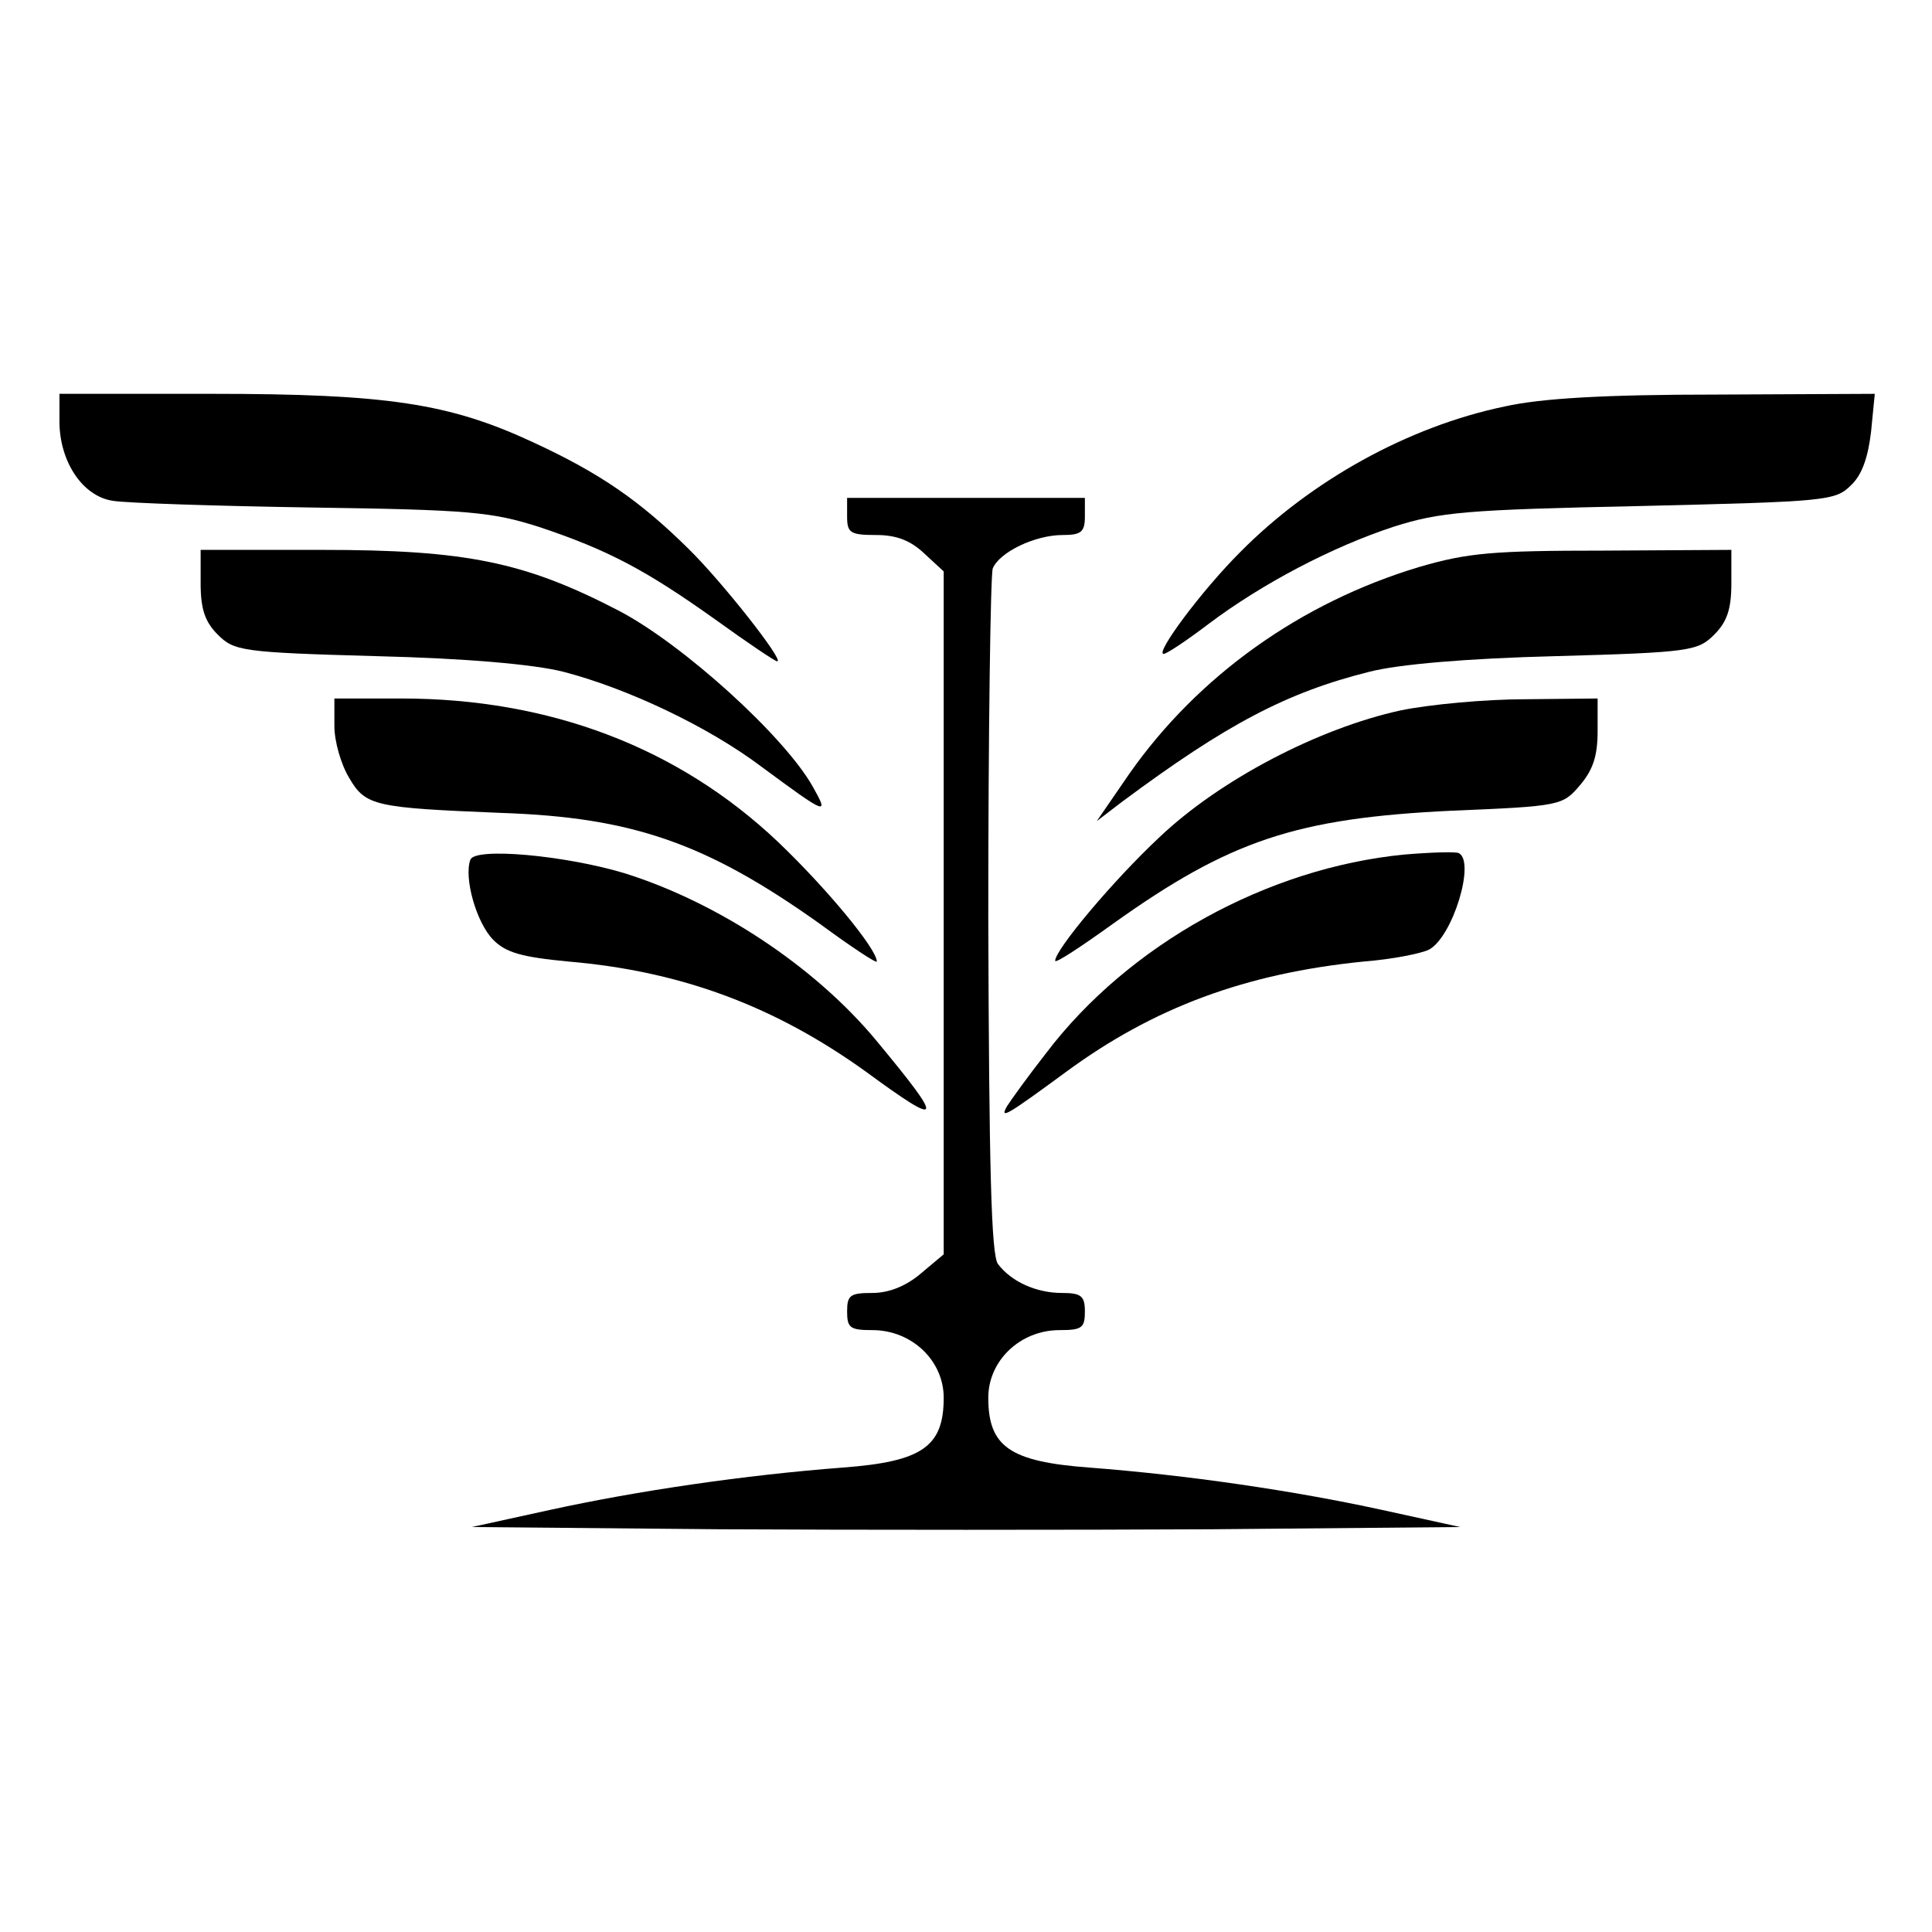
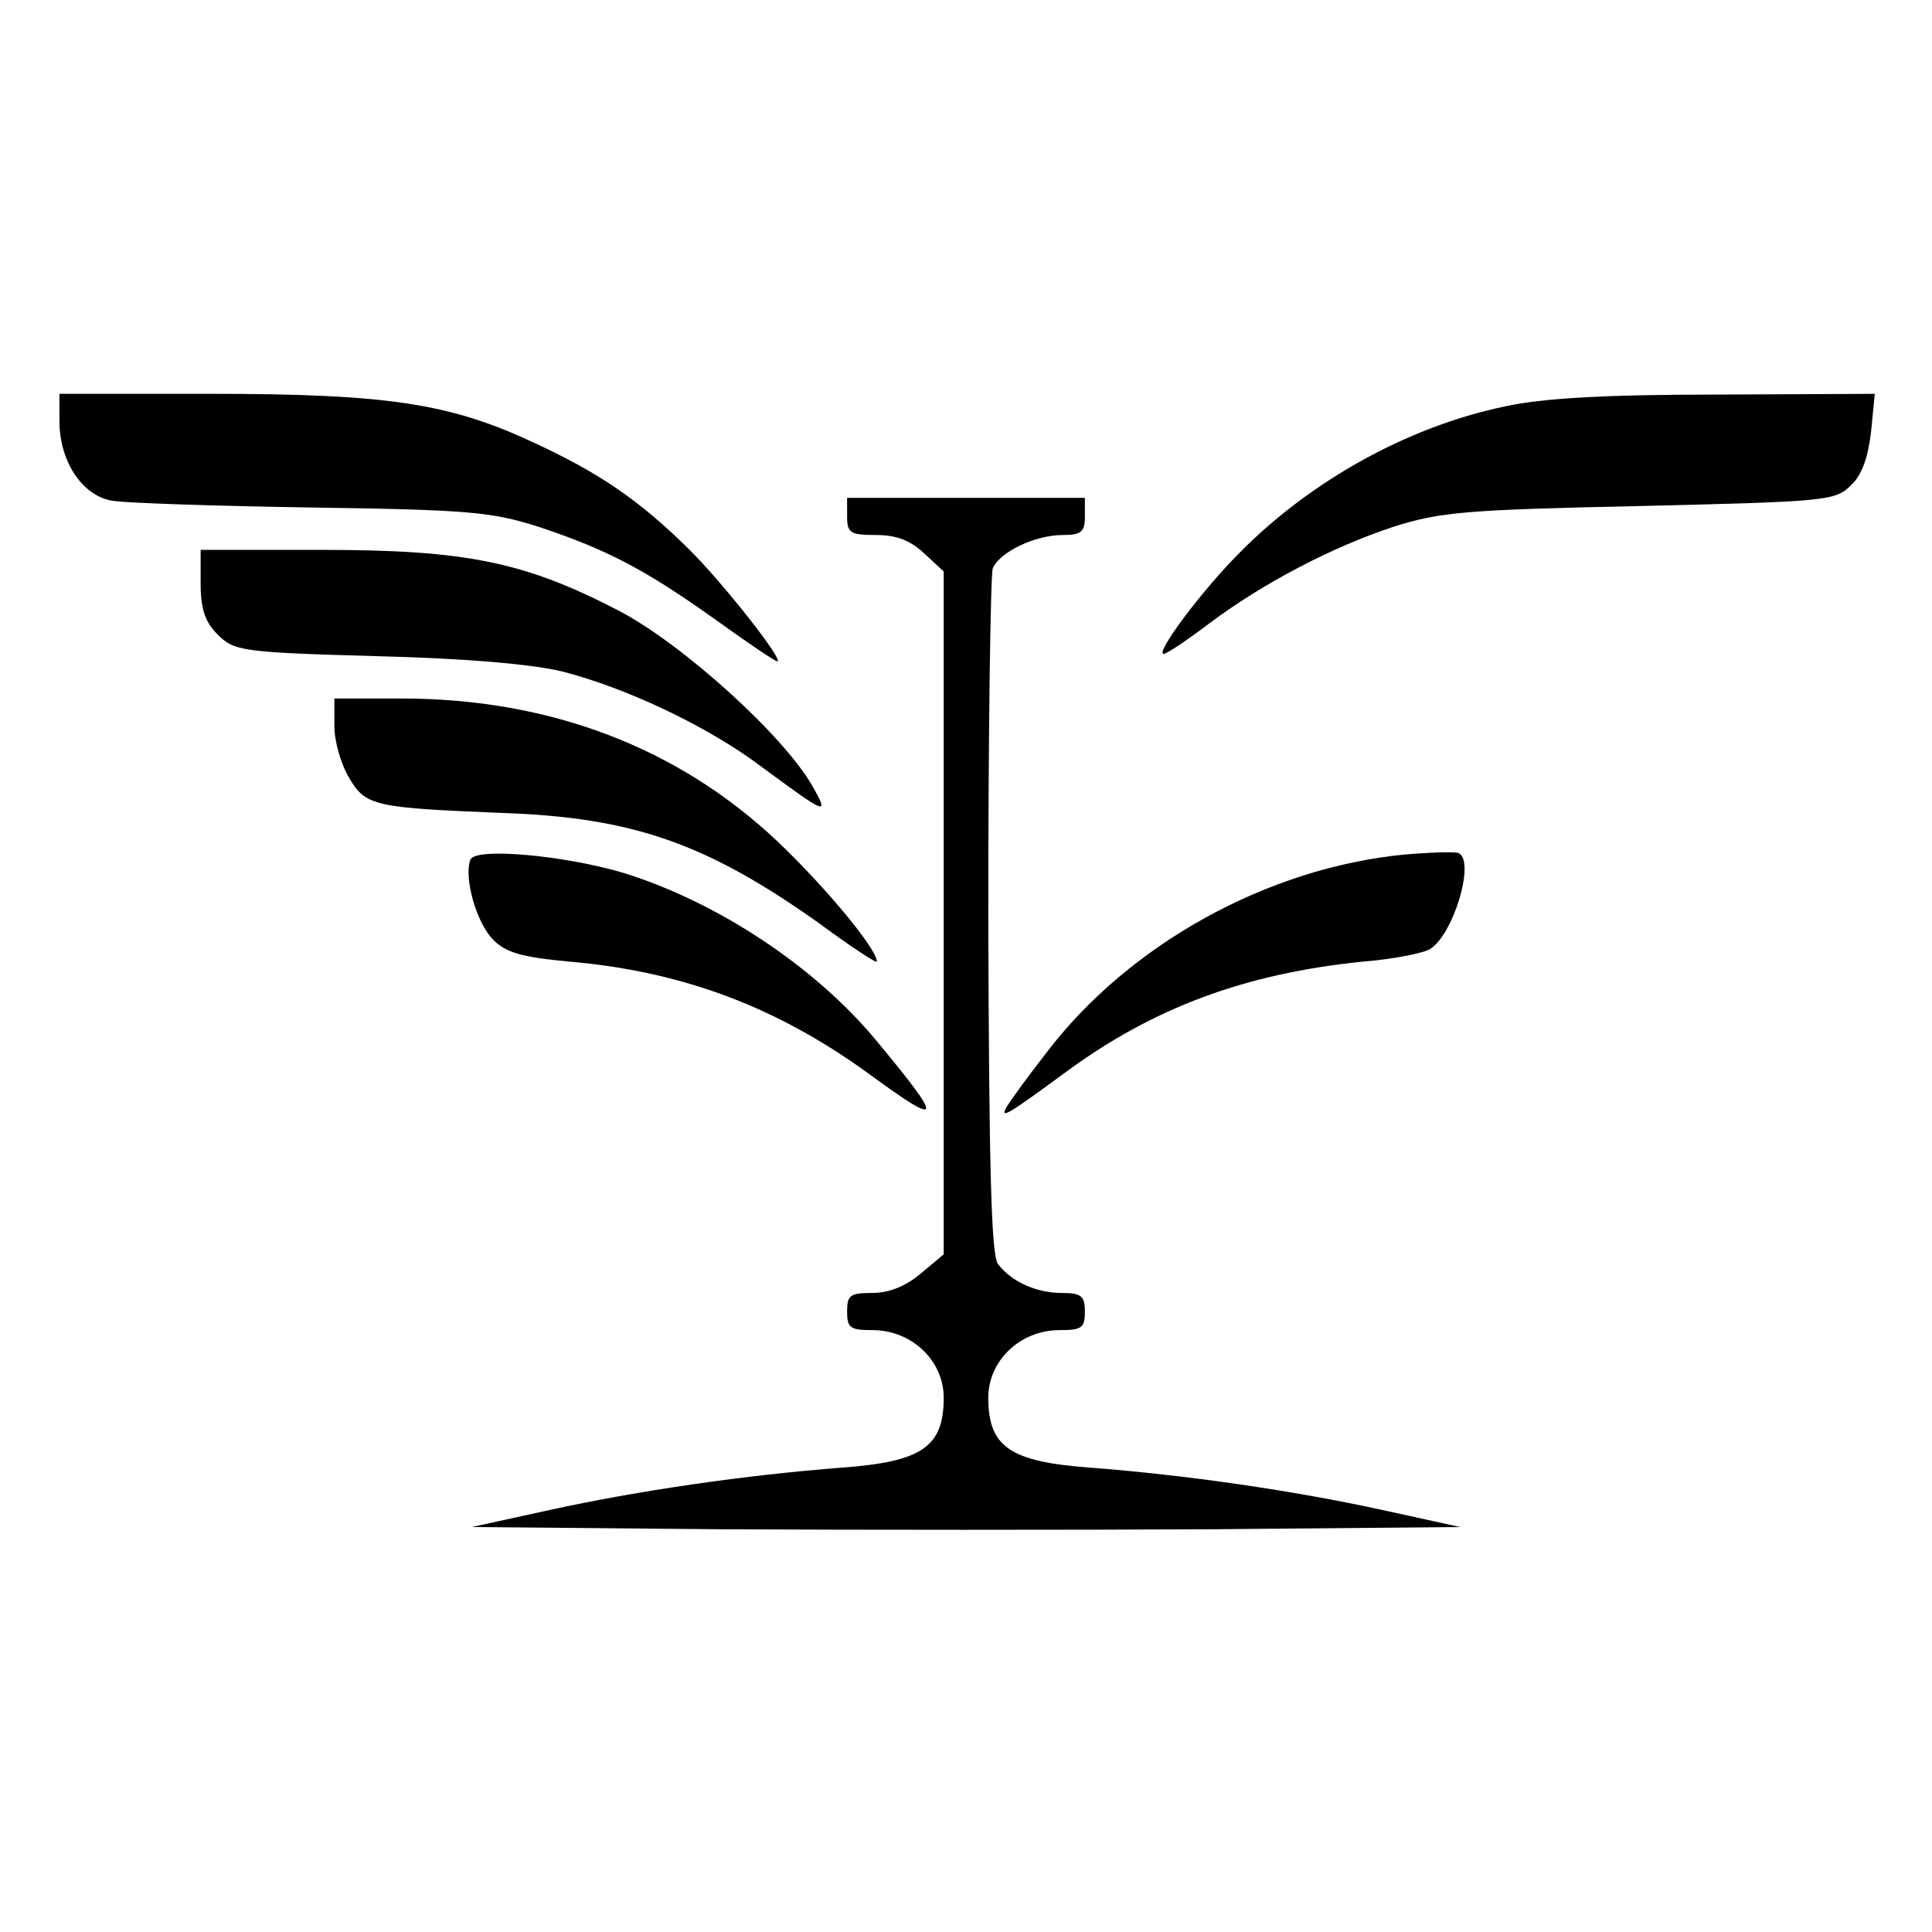
<svg xmlns="http://www.w3.org/2000/svg" version="1.0" width="260pt" height="260pt" viewBox="0 0 260 260" preserveAspectRatio="xMidYMid meet">
  <g transform="translate(0,260) scale(0.1,-0.1)" fill="#000000" stroke="none">
    <path d="M80 2033 c0 -54 31 -101 72 -107 18 -3 139 -7 268 -9 212 -3 242 -6 305 -26 93 -31 144 -58 238 -125 43 -31 80 -56 83 -56 10 0 -74 107 -120 152 -65 64 -118 101 -209 143 -112 52 -195 65 -432 65 l-205 0 0 -37z" />
    <path d="M2025 2053 c-130 -27 -261 -100 -356 -196 -53 -53 -115 -137 -103 -137 4 0 31 18 60 40 73 55 167 104 249 131 63 20 97 23 332 28 252 6 263 7 284 28 15 14 23 38 27 72 l5 51 -214 -1 c-149 0 -235 -5 -284 -16z" />
    <path d="M1140 1905 c0 -22 4 -25 39 -25 27 0 46 -7 65 -25 l26 -24 0 -460 0 -459 -31 -26 c-20 -17 -43 -26 -65 -26 -30 0 -34 -3 -34 -25 0 -22 4 -25 34 -25 53 0 96 -41 96 -91 0 -66 -29 -86 -136 -94 -131 -10 -275 -31 -394 -57 l-105 -23 332 -3 c183 -1 483 -1 665 0 l333 3 -105 23 c-119 26 -263 47 -394 57 -107 8 -136 28 -136 94 0 50 43 91 96 91 30 0 34 3 34 25 0 21 -5 25 -31 25 -34 0 -68 15 -86 39 -9 12 -12 128 -13 468 0 248 3 459 6 468 9 22 57 45 94 45 25 0 30 4 30 25 l0 25 -160 0 -160 0 0 -25z" />
    <path d="M270 1815 c0 -35 6 -52 23 -69 22 -22 32 -24 213 -29 122 -3 212 -11 252 -21 85 -22 194 -73 267 -128 88 -65 91 -66 69 -27 -38 68 -175 192 -261 237 -127 66 -206 82 -400 82 l-163 0 0 -45z" />
-     <path d="M1910 1837 c-160 -48 -298 -147 -390 -278 l-44 -64 34 26 c140 104 221 147 333 175 39 10 131 18 251 21 181 5 191 7 213 29 17 17 23 34 23 69 l0 45 -172 -1 c-149 0 -183 -3 -248 -22z" />
    <path d="M450 1623 c0 -21 9 -52 20 -70 22 -38 35 -40 205 -47 177 -6 276 -41 428 -149 42 -31 77 -54 77 -51 0 17 -68 99 -133 161 -134 127 -307 193 -507 193 l-90 0 0 -37z" />
-     <path d="M1885 1644 c-110 -24 -243 -93 -325 -171 -62 -58 -140 -151 -140 -166 0 -4 35 19 78 50 157 112 246 142 456 152 146 6 149 7 172 34 18 21 24 40 24 73 l0 44 -97 -1 c-54 0 -129 -7 -168 -15z" />
    <path d="M633 1443 c-9 -24 8 -85 31 -108 17 -17 38 -23 101 -29 153 -13 279 -61 400 -148 105 -77 107 -70 14 42 -83 100 -214 186 -339 225 -80 24 -201 35 -207 18z" />
-     <path d="M1890 1450 c-185 -18 -371 -121 -482 -267 -25 -32 -48 -64 -53 -72 -10 -18 0 -12 79 46 118 87 242 133 401 149 39 3 78 11 88 16 32 17 63 119 40 130 -5 2 -37 1 -73 -2z" />
+     <path d="M1890 1450 c-185 -18 -371 -121 -482 -267 -25 -32 -48 -64 -53 -72 -10 -18 0 -12 79 46 118 87 242 133 401 149 39 3 78 11 88 16 32 17 63 119 40 130 -5 2 -37 1 -73 -2" />
  </g>
</svg>